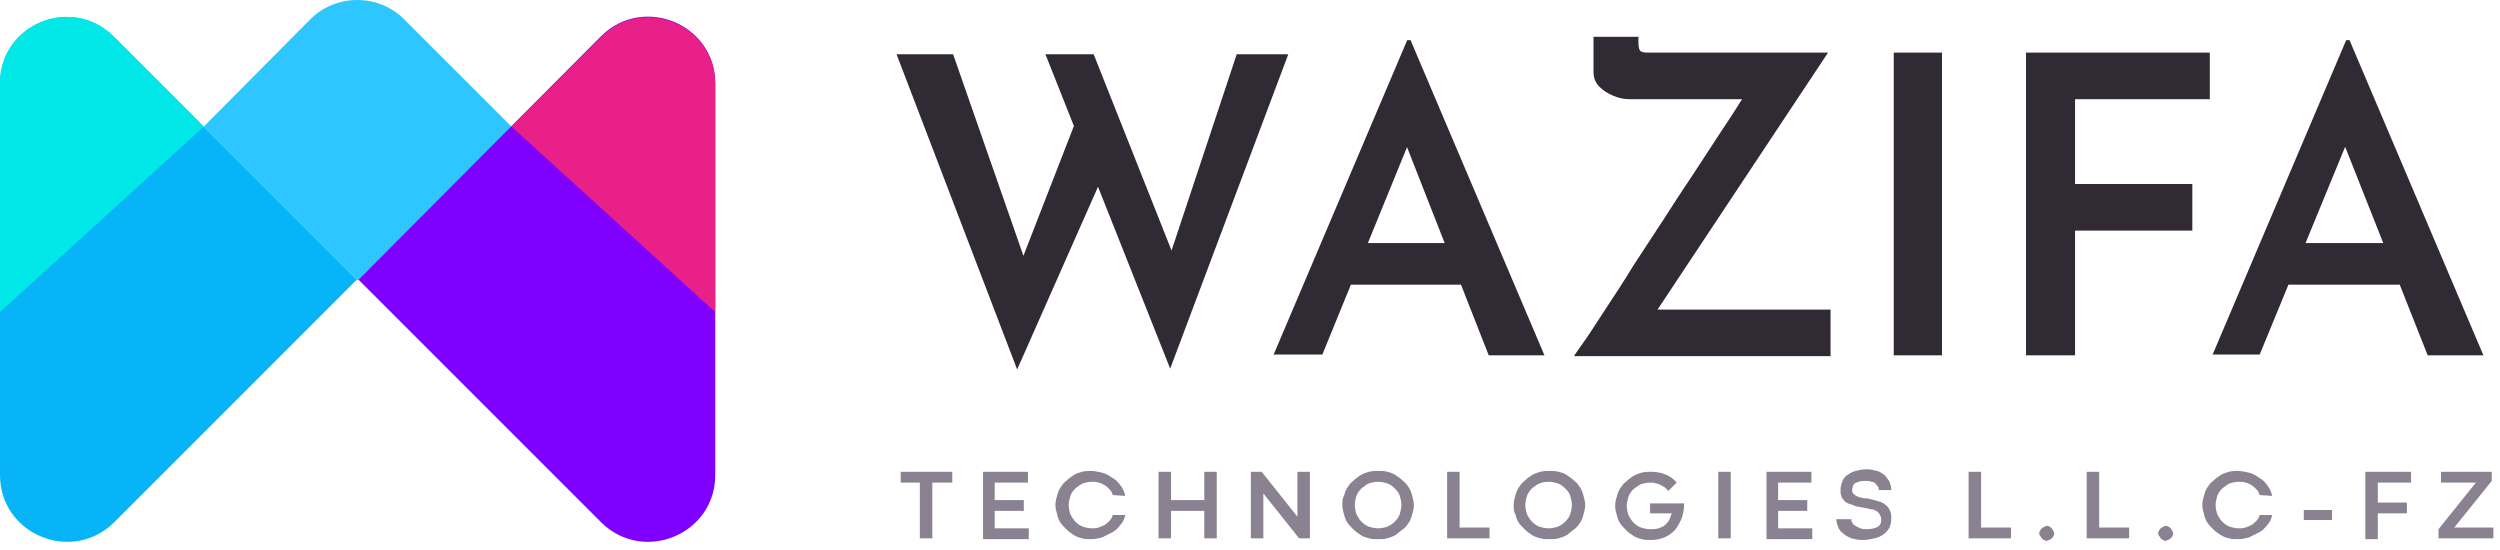
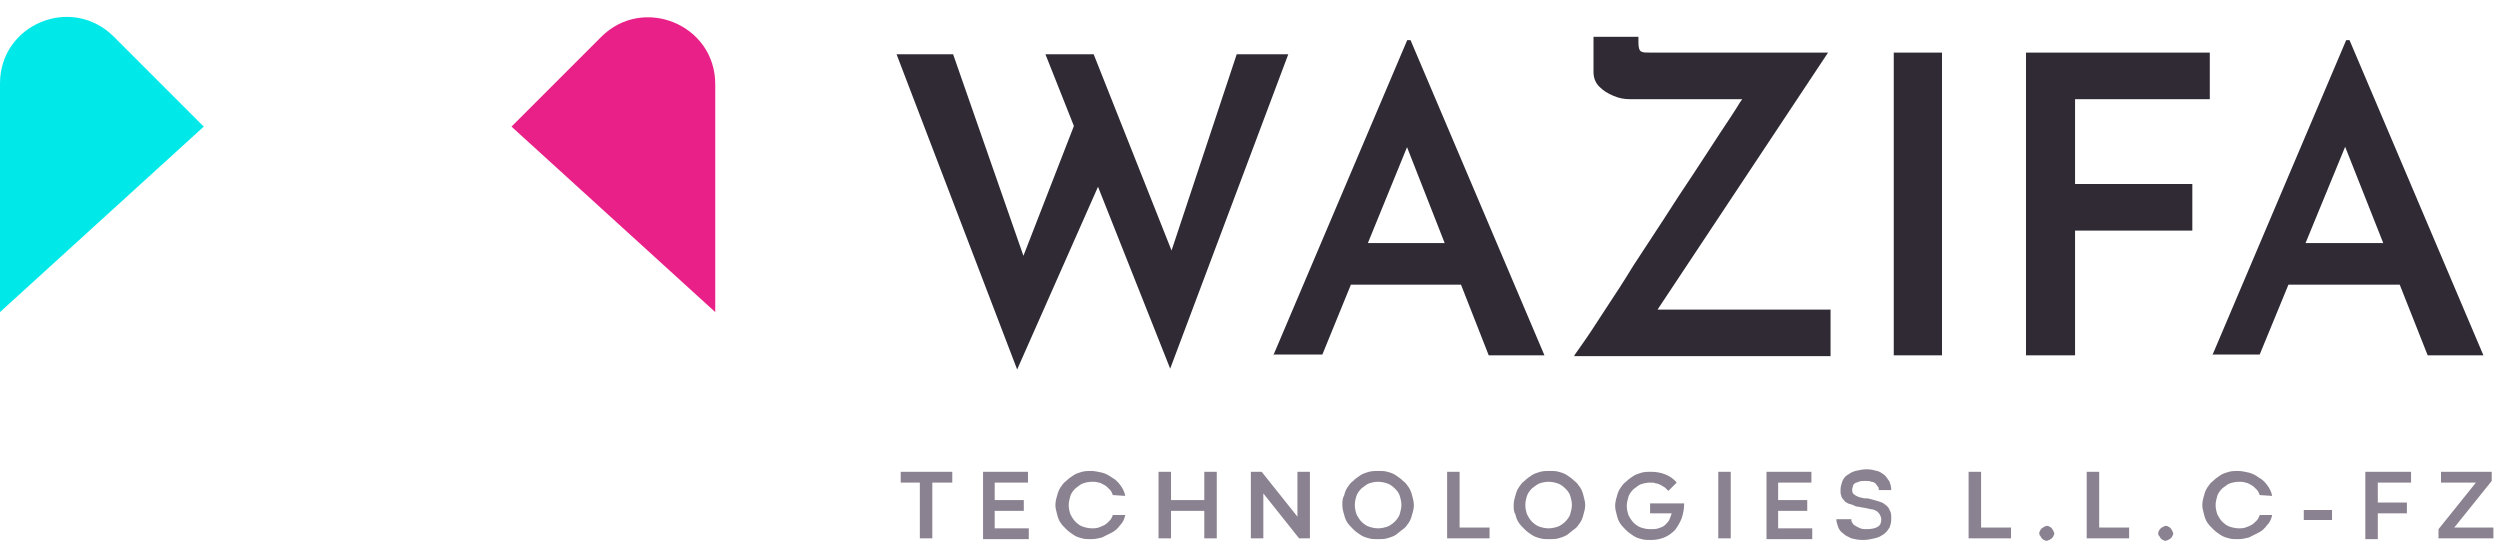
<svg xmlns="http://www.w3.org/2000/svg" width="159" height="35" viewBox="0 0 159 35" fill="none">
-   <path d="M19.73 1.23C21.37 -0.41 24.067 -0.41 25.707 1.23L32.531 8.053L22.745 17.839L12.959 8.053L19.73 1.23Z" fill="#2DC6FF" />
-   <path d="M0 30.216V5.303C0 1.547 4.549 -0.357 7.247 2.341L22.692 17.786L7.247 33.232C4.549 35.876 0 33.972 0 30.216Z" fill="#07B4F8" />
-   <path d="M45.49 30.216V5.303C45.49 1.547 40.941 -0.357 38.243 2.288L22.798 17.786L38.243 33.231C40.941 35.876 45.49 33.972 45.49 30.216Z" fill="#7F00FF" />
  <path d="M0 19.849L12.959 8.053L7.247 2.341C4.549 -0.357 0 1.547 0 5.303V19.849Z" fill="#00E8E8" />
  <path d="M45.49 19.849L32.531 8.053L38.243 2.341C40.888 -0.304 45.49 1.547 45.49 5.356V19.849Z" fill="#E92088" />
  <path d="M57.021 3.451H60.618L65.379 17.098L64.85 16.887L68.552 7.366L69.981 11.544L64.691 23.499L57.021 3.451ZM66.489 3.451H69.557L74.847 16.781L74.265 16.675L78.655 3.451H81.935L74.424 23.446L66.489 3.451ZM80.983 22.599L89.499 2.552H89.71L98.227 22.599H94.683L88.705 7.366L90.927 5.832L84.103 22.547H80.983V22.599ZM86.325 15.459H92.937L93.995 18.103H85.426L86.325 15.459ZM100.131 22.599C100.237 22.441 100.501 22.07 100.871 21.542C101.242 21.013 101.665 20.325 102.194 19.532C102.723 18.738 103.305 17.839 103.886 16.887C104.521 15.935 105.156 14.93 105.791 13.978C106.425 12.973 107.06 12.02 107.695 11.068C108.33 10.116 108.859 9.27 109.387 8.476C109.916 7.683 110.34 7.048 110.657 6.519C111.027 5.99 111.292 5.62 111.398 5.461L111.768 6.308H103.675C103.305 6.308 102.987 6.255 102.617 6.096C102.247 5.937 101.982 5.779 101.718 5.514C101.453 5.25 101.347 4.932 101.347 4.562V2.341H104.204V2.711C104.204 3.028 104.257 3.24 104.415 3.293C104.521 3.346 104.733 3.346 105.05 3.346H116.264L105.209 20.008L105.05 19.69H116.423V22.652H100.131V22.599ZM120.443 3.346H123.511V22.599H120.443V3.346ZM128.853 3.346H140.543V6.308H131.974V11.703H139.432V14.665H131.974V22.599H128.853V3.346ZM140.702 22.599L149.218 2.552H149.429L157.945 22.599H154.401L148.371 7.366L150.593 5.832L143.717 22.547H140.702V22.599ZM146.044 15.459H152.656L153.714 18.103H145.145L146.044 15.459Z" fill="#302A35" />
  <path d="M58.555 30.693H57.285V30.005H60.565V30.693H59.295V34.237H58.502V30.693H58.555ZM62.469 30.005H65.379V30.693H63.263V31.803H65.114V32.491H63.263V33.602H65.431V34.29H62.522V30.005H62.469ZM70.774 31.486C70.721 31.328 70.668 31.222 70.562 31.116C70.456 31.01 70.351 30.904 70.245 30.851C70.139 30.799 69.98 30.693 69.875 30.693C69.716 30.64 69.61 30.64 69.451 30.64C69.24 30.64 69.028 30.693 68.87 30.746C68.711 30.799 68.552 30.957 68.394 31.063C68.235 31.222 68.129 31.38 68.076 31.539C68.023 31.751 67.97 31.909 67.97 32.121C67.97 32.333 68.023 32.544 68.076 32.703C68.182 32.914 68.288 33.073 68.394 33.179C68.552 33.337 68.711 33.443 68.87 33.496C69.028 33.549 69.24 33.602 69.451 33.602C69.61 33.602 69.716 33.602 69.875 33.549C70.033 33.496 70.139 33.443 70.245 33.39C70.351 33.337 70.456 33.232 70.562 33.126C70.668 33.02 70.721 32.914 70.774 32.756H71.567C71.514 33.02 71.409 33.232 71.25 33.39C71.091 33.602 70.933 33.761 70.721 33.867C70.509 33.972 70.298 34.078 70.086 34.184C69.875 34.237 69.663 34.29 69.398 34.29C69.187 34.29 68.975 34.29 68.817 34.237C68.605 34.184 68.446 34.131 68.288 34.025C68.129 33.919 67.97 33.814 67.812 33.655C67.653 33.496 67.547 33.39 67.441 33.232C67.336 33.073 67.283 32.914 67.23 32.703C67.177 32.491 67.124 32.333 67.124 32.121C67.124 31.909 67.177 31.698 67.23 31.539C67.283 31.328 67.336 31.169 67.441 31.01C67.547 30.851 67.653 30.693 67.812 30.587C67.97 30.428 68.129 30.323 68.288 30.217C68.446 30.111 68.658 30.058 68.817 30.005C69.028 29.952 69.24 29.952 69.398 29.952C69.61 29.952 69.822 30.005 70.086 30.058C70.298 30.111 70.509 30.217 70.721 30.375C70.933 30.481 71.091 30.64 71.25 30.851C71.409 31.063 71.514 31.275 71.567 31.539L70.774 31.486ZM73.683 30.005H74.477V31.803H76.592V30.005H77.386V34.237H76.592V32.491H74.477V34.237H73.683V30.005ZM83.31 34.237H82.622L80.348 31.38V34.237H79.554V30.005H80.242L82.517 32.861V30.005H83.31V34.237ZM85.373 32.121C85.373 31.909 85.373 31.698 85.479 31.539C85.532 31.328 85.585 31.169 85.69 31.01C85.796 30.851 85.902 30.693 86.061 30.587C86.219 30.428 86.378 30.323 86.537 30.217C86.695 30.111 86.907 30.058 87.066 30.005C87.277 29.952 87.489 29.952 87.647 29.952C87.859 29.952 88.071 29.952 88.229 30.005C88.441 30.058 88.6 30.111 88.758 30.217C88.917 30.323 89.076 30.428 89.234 30.587C89.393 30.693 89.499 30.851 89.605 31.01C89.71 31.169 89.763 31.328 89.816 31.539C89.869 31.751 89.922 31.909 89.922 32.121C89.922 32.333 89.869 32.544 89.816 32.703C89.763 32.914 89.71 33.073 89.605 33.232C89.499 33.39 89.393 33.549 89.234 33.655C89.076 33.761 88.917 33.919 88.758 34.025C88.6 34.131 88.388 34.184 88.229 34.237C88.018 34.29 87.859 34.29 87.647 34.29C87.436 34.29 87.224 34.29 87.066 34.237C86.854 34.184 86.695 34.131 86.537 34.025C86.378 33.919 86.219 33.814 86.061 33.655C85.902 33.496 85.796 33.39 85.69 33.232C85.585 33.073 85.532 32.914 85.479 32.703C85.426 32.544 85.373 32.333 85.373 32.121ZM86.166 32.121C86.166 32.333 86.219 32.544 86.272 32.703C86.378 32.914 86.484 33.073 86.59 33.179C86.748 33.337 86.907 33.443 87.066 33.496C87.224 33.549 87.436 33.602 87.647 33.602C87.859 33.602 88.071 33.549 88.229 33.496C88.388 33.443 88.6 33.285 88.705 33.179C88.864 33.02 88.97 32.861 89.023 32.703C89.076 32.491 89.129 32.333 89.129 32.121C89.129 31.909 89.076 31.698 89.023 31.539C88.97 31.328 88.811 31.169 88.705 31.063C88.547 30.904 88.388 30.799 88.229 30.746C88.071 30.693 87.859 30.64 87.647 30.64C87.436 30.64 87.224 30.693 87.066 30.746C86.907 30.799 86.748 30.957 86.59 31.063C86.431 31.222 86.325 31.38 86.272 31.539C86.219 31.698 86.166 31.909 86.166 32.121ZM92.038 30.005H92.831V33.549H94.735V34.237H92.038V30.005ZM96.269 32.121C96.269 31.909 96.322 31.698 96.375 31.539C96.428 31.328 96.481 31.169 96.587 31.01C96.692 30.851 96.798 30.693 96.957 30.587C97.116 30.428 97.274 30.323 97.433 30.217C97.592 30.111 97.803 30.058 97.962 30.005C98.174 29.952 98.385 29.952 98.544 29.952C98.755 29.952 98.967 29.952 99.126 30.005C99.337 30.058 99.496 30.111 99.655 30.217C99.813 30.323 99.972 30.428 100.131 30.587C100.289 30.693 100.395 30.851 100.501 31.01C100.607 31.169 100.66 31.328 100.713 31.539C100.765 31.751 100.818 31.909 100.818 32.121C100.818 32.333 100.765 32.544 100.713 32.703C100.66 32.914 100.607 33.073 100.501 33.232C100.395 33.39 100.289 33.549 100.131 33.655C99.972 33.761 99.813 33.919 99.655 34.025C99.496 34.131 99.284 34.184 99.126 34.237C98.914 34.29 98.755 34.29 98.544 34.29C98.332 34.29 98.121 34.29 97.962 34.237C97.75 34.184 97.592 34.131 97.433 34.025C97.274 33.919 97.116 33.814 96.957 33.655C96.798 33.496 96.692 33.39 96.587 33.232C96.481 33.073 96.428 32.914 96.375 32.703C96.269 32.544 96.269 32.333 96.269 32.121ZM97.01 32.121C97.01 32.333 97.063 32.544 97.116 32.703C97.222 32.914 97.327 33.073 97.433 33.179C97.592 33.337 97.75 33.443 97.909 33.496C98.068 33.549 98.279 33.602 98.491 33.602C98.703 33.602 98.914 33.549 99.073 33.496C99.231 33.443 99.443 33.285 99.549 33.179C99.708 33.02 99.813 32.861 99.866 32.703C99.919 32.491 99.972 32.333 99.972 32.121C99.972 31.909 99.919 31.698 99.866 31.539C99.813 31.328 99.655 31.169 99.549 31.063C99.39 30.904 99.231 30.799 99.073 30.746C98.914 30.693 98.703 30.64 98.491 30.64C98.279 30.64 98.068 30.693 97.909 30.746C97.75 30.799 97.592 30.957 97.433 31.063C97.274 31.222 97.169 31.38 97.116 31.539C97.063 31.698 97.01 31.909 97.01 32.121ZM104.944 32.015H107.113C107.113 32.333 107.06 32.65 106.954 32.967C106.848 33.232 106.69 33.496 106.531 33.708C106.319 33.919 106.108 34.078 105.843 34.184C105.579 34.29 105.314 34.343 104.997 34.343C104.786 34.343 104.574 34.343 104.415 34.29C104.204 34.237 104.045 34.184 103.886 34.078C103.728 33.972 103.569 33.867 103.41 33.708C103.252 33.549 103.146 33.443 103.04 33.285C102.934 33.126 102.881 32.967 102.828 32.756C102.775 32.544 102.723 32.385 102.723 32.174C102.723 31.962 102.775 31.751 102.828 31.592C102.881 31.38 102.934 31.222 103.04 31.063C103.146 30.904 103.252 30.746 103.41 30.64C103.569 30.481 103.728 30.375 103.886 30.27C104.045 30.164 104.257 30.111 104.415 30.058C104.627 30.005 104.838 30.005 104.997 30.005C105.314 30.005 105.632 30.058 105.896 30.164C106.161 30.27 106.425 30.428 106.637 30.693L106.108 31.222C106.055 31.169 105.949 31.063 105.896 31.01C105.791 30.957 105.738 30.904 105.632 30.851C105.526 30.799 105.42 30.746 105.314 30.746C105.209 30.693 105.103 30.693 104.944 30.693C104.733 30.693 104.521 30.746 104.362 30.799C104.204 30.851 104.045 31.01 103.886 31.116C103.728 31.275 103.622 31.433 103.569 31.592C103.516 31.803 103.463 31.962 103.463 32.174C103.463 32.385 103.516 32.597 103.569 32.756C103.675 32.967 103.78 33.126 103.886 33.232C104.045 33.39 104.204 33.496 104.362 33.549C104.521 33.602 104.733 33.655 104.944 33.655C105.156 33.655 105.314 33.655 105.473 33.602C105.632 33.549 105.791 33.496 105.896 33.39C106.002 33.285 106.108 33.179 106.161 33.073C106.214 32.967 106.267 32.809 106.319 32.65H104.944V32.015ZM109.282 30.005H110.075V34.237H109.282V30.005ZM112.297 30.005H115.206V30.693H113.09V31.803H114.941V32.491H113.09V33.602H115.259V34.29H112.35V30.005H112.297ZM117.745 32.967C117.745 33.073 117.745 33.179 117.798 33.232C117.851 33.337 117.904 33.39 118.009 33.443C118.115 33.496 118.168 33.549 118.327 33.602C118.432 33.655 118.591 33.655 118.697 33.655C119.014 33.655 119.279 33.602 119.438 33.496C119.596 33.39 119.649 33.232 119.649 33.02C119.649 32.914 119.596 32.809 119.543 32.703C119.49 32.65 119.438 32.544 119.332 32.491C119.226 32.438 119.12 32.385 118.961 32.385C118.803 32.333 118.697 32.333 118.485 32.28C118.38 32.28 118.274 32.227 118.168 32.227C118.062 32.227 117.956 32.174 117.851 32.121C117.745 32.068 117.639 32.068 117.533 32.015C117.427 31.962 117.322 31.909 117.269 31.803C117.216 31.751 117.11 31.645 117.11 31.539C117.057 31.433 117.057 31.328 117.057 31.169C117.057 30.957 117.11 30.799 117.163 30.64C117.216 30.481 117.322 30.323 117.48 30.217C117.639 30.111 117.798 30.005 118.009 29.952C118.221 29.899 118.485 29.846 118.75 29.846C118.961 29.846 119.173 29.899 119.385 29.952C119.596 30.005 119.702 30.111 119.861 30.217C119.966 30.323 120.072 30.481 120.178 30.64C120.231 30.799 120.284 30.957 120.284 31.169H119.49C119.49 31.063 119.49 31.01 119.438 30.957C119.385 30.904 119.332 30.799 119.279 30.746C119.226 30.693 119.12 30.64 119.014 30.64C118.909 30.587 118.803 30.587 118.644 30.587C118.485 30.587 118.327 30.587 118.221 30.64C118.115 30.693 118.009 30.693 117.956 30.746C117.904 30.799 117.851 30.851 117.851 30.904C117.851 30.957 117.798 31.063 117.798 31.116C117.798 31.222 117.798 31.275 117.851 31.38C117.904 31.433 117.956 31.486 118.062 31.539C118.168 31.592 118.274 31.645 118.38 31.645C118.485 31.698 118.644 31.698 118.803 31.698C119.014 31.751 119.173 31.803 119.385 31.856C119.543 31.909 119.755 31.962 119.861 32.068C120.019 32.174 120.125 32.28 120.178 32.438C120.284 32.597 120.284 32.756 120.284 33.02C120.284 33.232 120.231 33.39 120.178 33.549C120.072 33.708 119.966 33.866 119.808 33.972C119.649 34.078 119.49 34.184 119.226 34.237C119.014 34.29 118.75 34.343 118.485 34.343C118.168 34.343 117.956 34.29 117.745 34.237C117.533 34.131 117.375 34.078 117.216 33.919C117.057 33.814 116.951 33.655 116.899 33.496C116.846 33.337 116.793 33.179 116.793 33.02H117.745V32.967ZM125.203 30.005H125.997V33.549H127.901V34.237H125.203V30.005ZM129.699 33.919C129.699 33.867 129.699 33.814 129.752 33.761C129.752 33.708 129.805 33.655 129.858 33.602C129.911 33.549 129.964 33.549 130.017 33.496C130.069 33.496 130.122 33.443 130.175 33.443C130.228 33.443 130.281 33.443 130.334 33.496C130.387 33.496 130.44 33.549 130.493 33.602C130.546 33.655 130.546 33.708 130.598 33.761C130.598 33.814 130.651 33.867 130.651 33.919C130.651 33.972 130.651 34.025 130.598 34.078C130.598 34.131 130.546 34.184 130.493 34.237C130.44 34.29 130.387 34.29 130.334 34.343C130.281 34.343 130.228 34.395 130.175 34.395C130.122 34.395 130.069 34.395 130.017 34.343C129.964 34.343 129.911 34.29 129.858 34.237C129.805 34.184 129.805 34.131 129.752 34.078C129.699 34.025 129.699 33.972 129.699 33.919ZM132.714 30.005H133.508V33.549H135.412V34.237H132.714V30.005ZM137.263 33.919C137.263 33.867 137.263 33.814 137.316 33.761C137.316 33.708 137.369 33.655 137.422 33.602C137.475 33.549 137.528 33.549 137.581 33.496C137.633 33.496 137.686 33.443 137.739 33.443C137.792 33.443 137.845 33.443 137.898 33.496C137.951 33.496 138.004 33.549 138.057 33.602C138.11 33.655 138.11 33.708 138.162 33.761C138.162 33.814 138.215 33.867 138.215 33.919C138.215 33.972 138.215 34.025 138.162 34.078C138.162 34.131 138.11 34.184 138.057 34.237C138.004 34.29 137.951 34.29 137.898 34.343C137.845 34.343 137.792 34.395 137.739 34.395C137.686 34.395 137.633 34.395 137.581 34.343C137.528 34.343 137.475 34.29 137.422 34.237C137.369 34.184 137.369 34.131 137.316 34.078C137.263 34.025 137.263 33.972 137.263 33.919ZM143.716 31.486C143.664 31.328 143.611 31.222 143.505 31.116C143.399 31.01 143.293 30.904 143.188 30.851C143.082 30.799 142.923 30.693 142.817 30.693C142.659 30.64 142.553 30.64 142.394 30.64C142.182 30.64 141.971 30.693 141.812 30.746C141.654 30.799 141.495 30.957 141.336 31.063C141.177 31.222 141.072 31.38 141.019 31.539C140.966 31.751 140.913 31.909 140.913 32.121C140.913 32.333 140.966 32.544 141.019 32.703C141.125 32.914 141.23 33.073 141.336 33.179C141.495 33.337 141.654 33.443 141.812 33.496C141.971 33.549 142.182 33.602 142.394 33.602C142.553 33.602 142.659 33.602 142.817 33.549C142.976 33.496 143.082 33.443 143.188 33.39C143.293 33.337 143.399 33.232 143.505 33.126C143.611 33.02 143.664 32.914 143.716 32.756H144.51C144.457 33.02 144.351 33.232 144.193 33.39C144.034 33.602 143.875 33.761 143.664 33.867C143.452 33.972 143.24 34.078 143.029 34.184C142.817 34.237 142.606 34.29 142.341 34.29C142.13 34.29 141.918 34.29 141.759 34.237C141.548 34.184 141.389 34.131 141.23 34.025C141.072 33.919 140.913 33.814 140.754 33.655C140.596 33.496 140.49 33.39 140.384 33.232C140.278 33.073 140.225 32.914 140.172 32.703C140.12 32.491 140.067 32.333 140.067 32.121C140.067 31.909 140.12 31.698 140.172 31.539C140.225 31.328 140.278 31.169 140.384 31.01C140.49 30.851 140.596 30.693 140.754 30.587C140.913 30.428 141.072 30.323 141.23 30.217C141.389 30.111 141.601 30.058 141.759 30.005C141.971 29.952 142.182 29.952 142.341 29.952C142.553 29.952 142.764 30.005 143.029 30.058C143.24 30.111 143.452 30.217 143.664 30.375C143.875 30.481 144.034 30.64 144.193 30.851C144.351 31.063 144.457 31.275 144.51 31.539L143.716 31.486ZM146.52 32.438H148.318V33.073H146.52V32.438ZM150.434 30.005H153.343V30.693H151.228V31.962H153.079V32.65H151.228V34.29H150.434V30.005ZM155.089 34.237V33.655L157.469 30.693H155.248V30.005H158.474V30.587L156.094 33.549H158.58V34.237H155.089Z" fill="#8A8290" />
</svg>